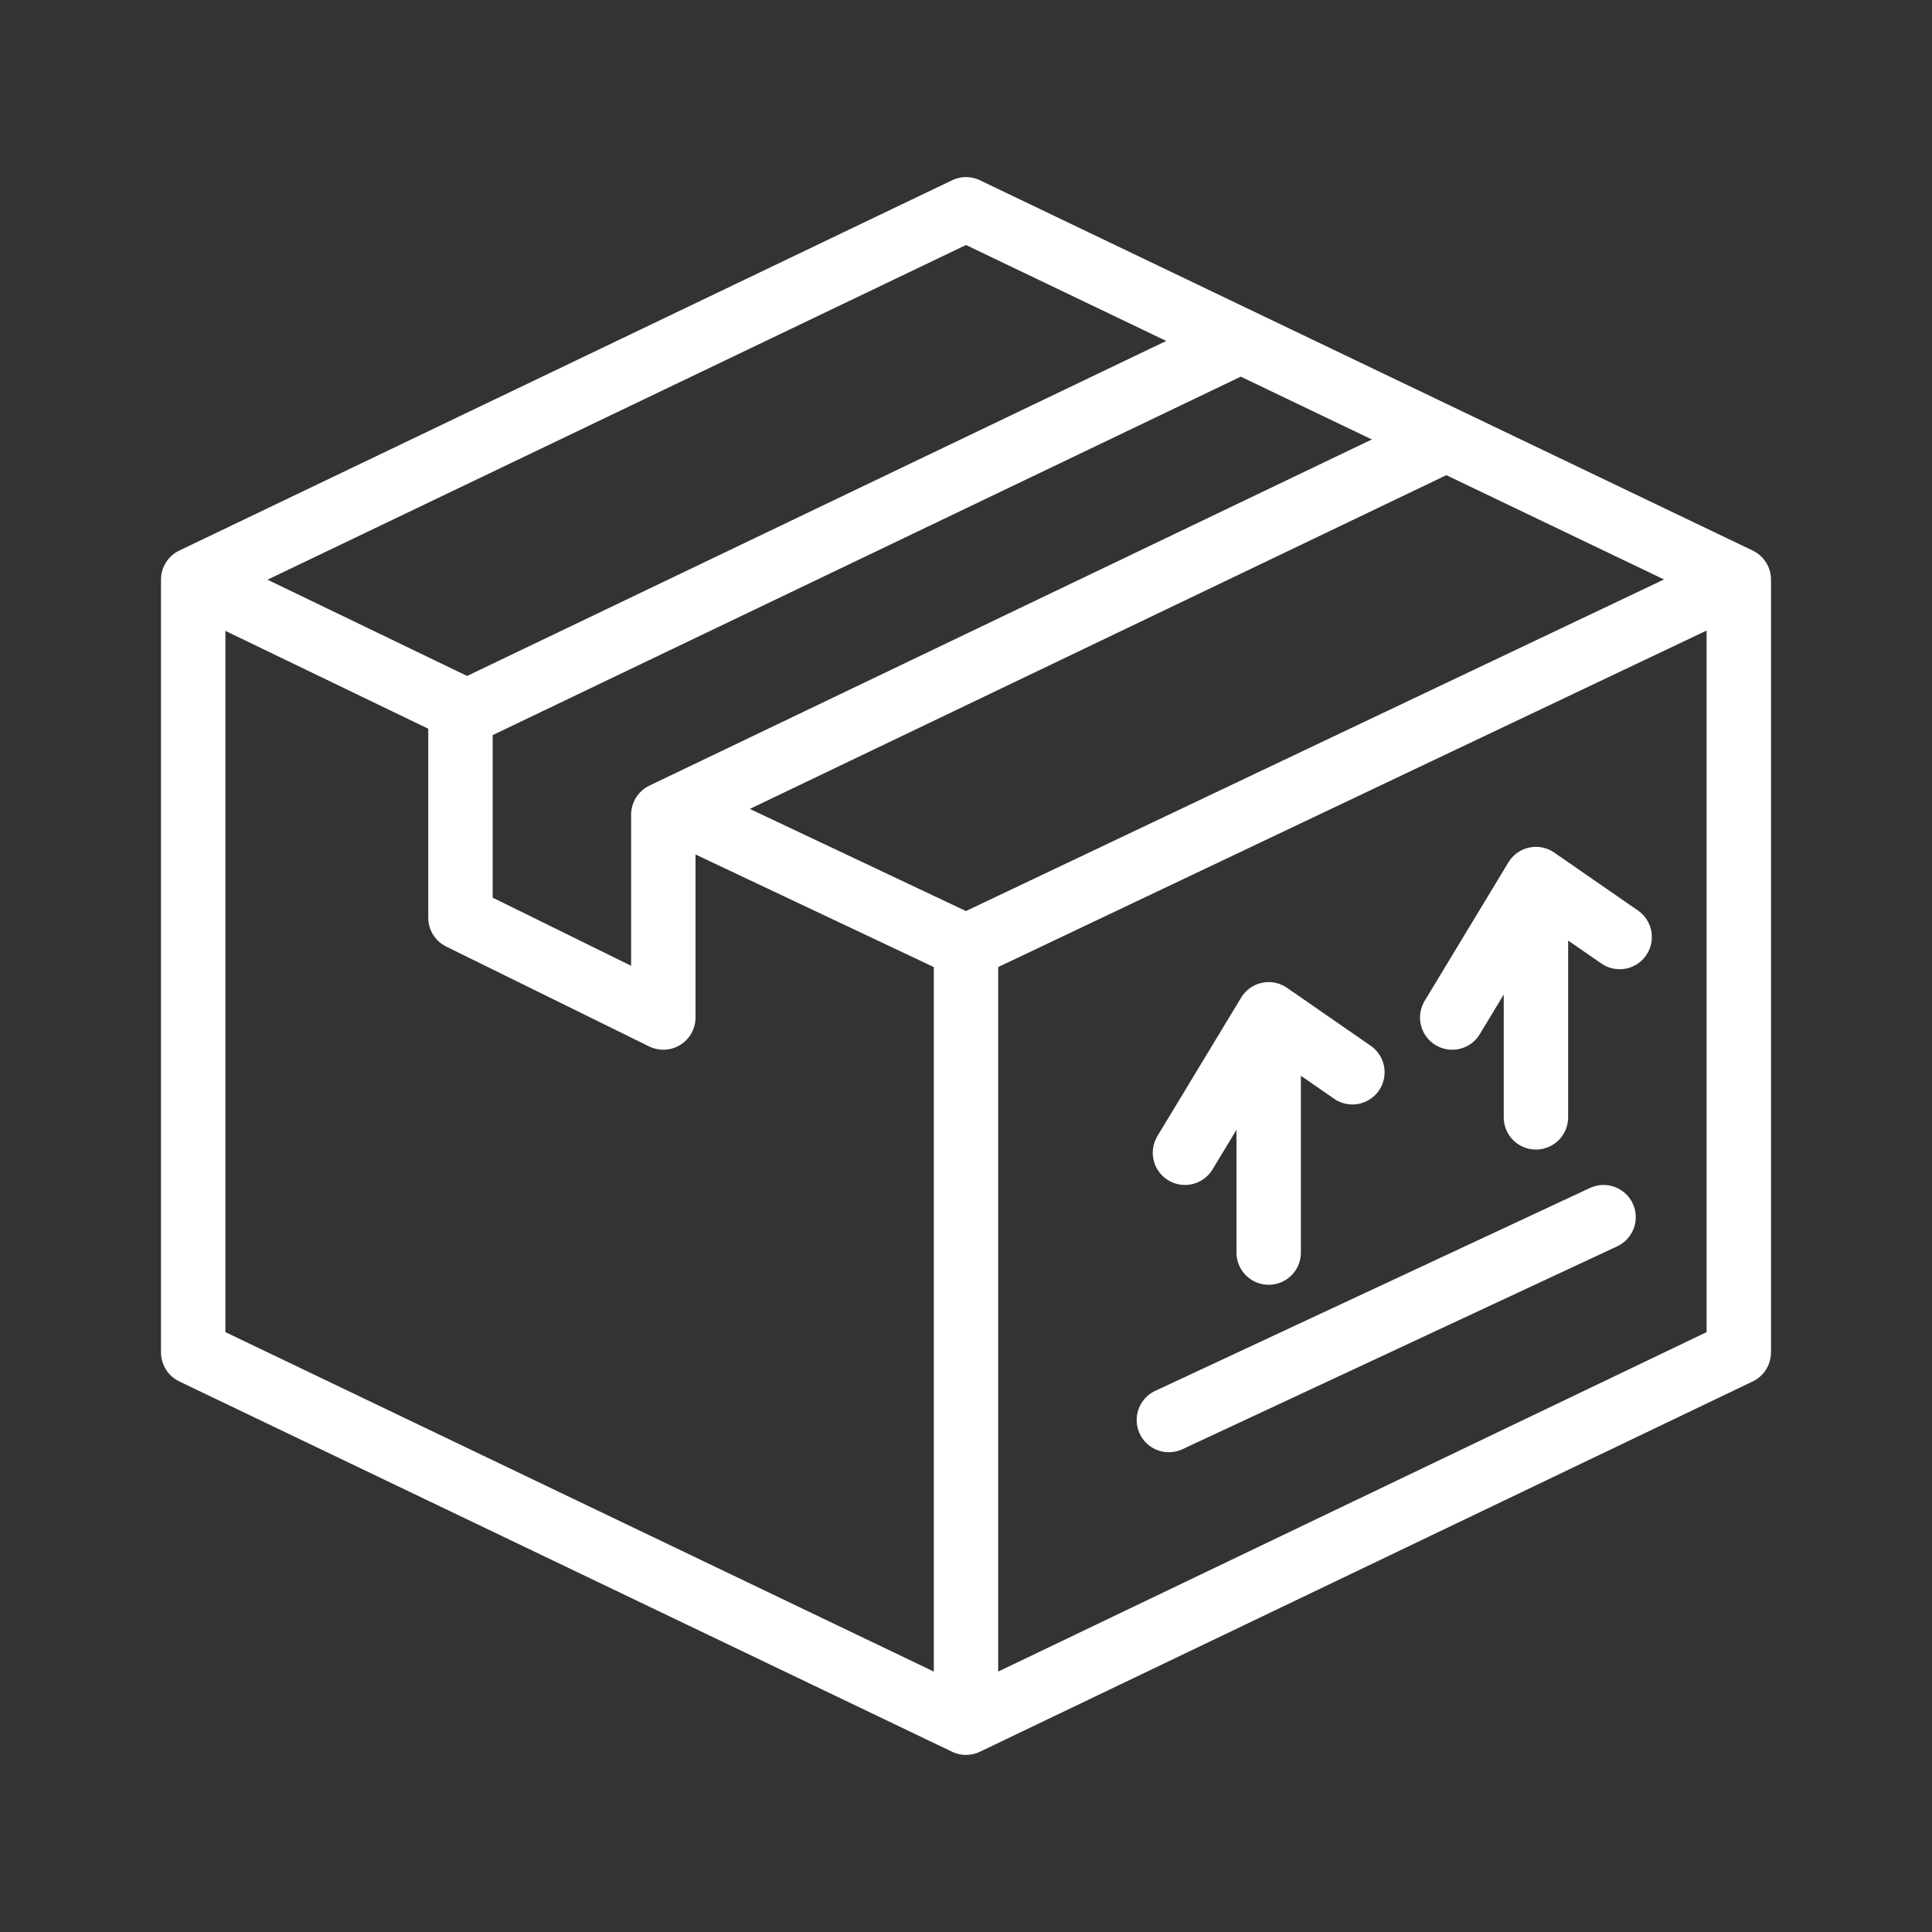
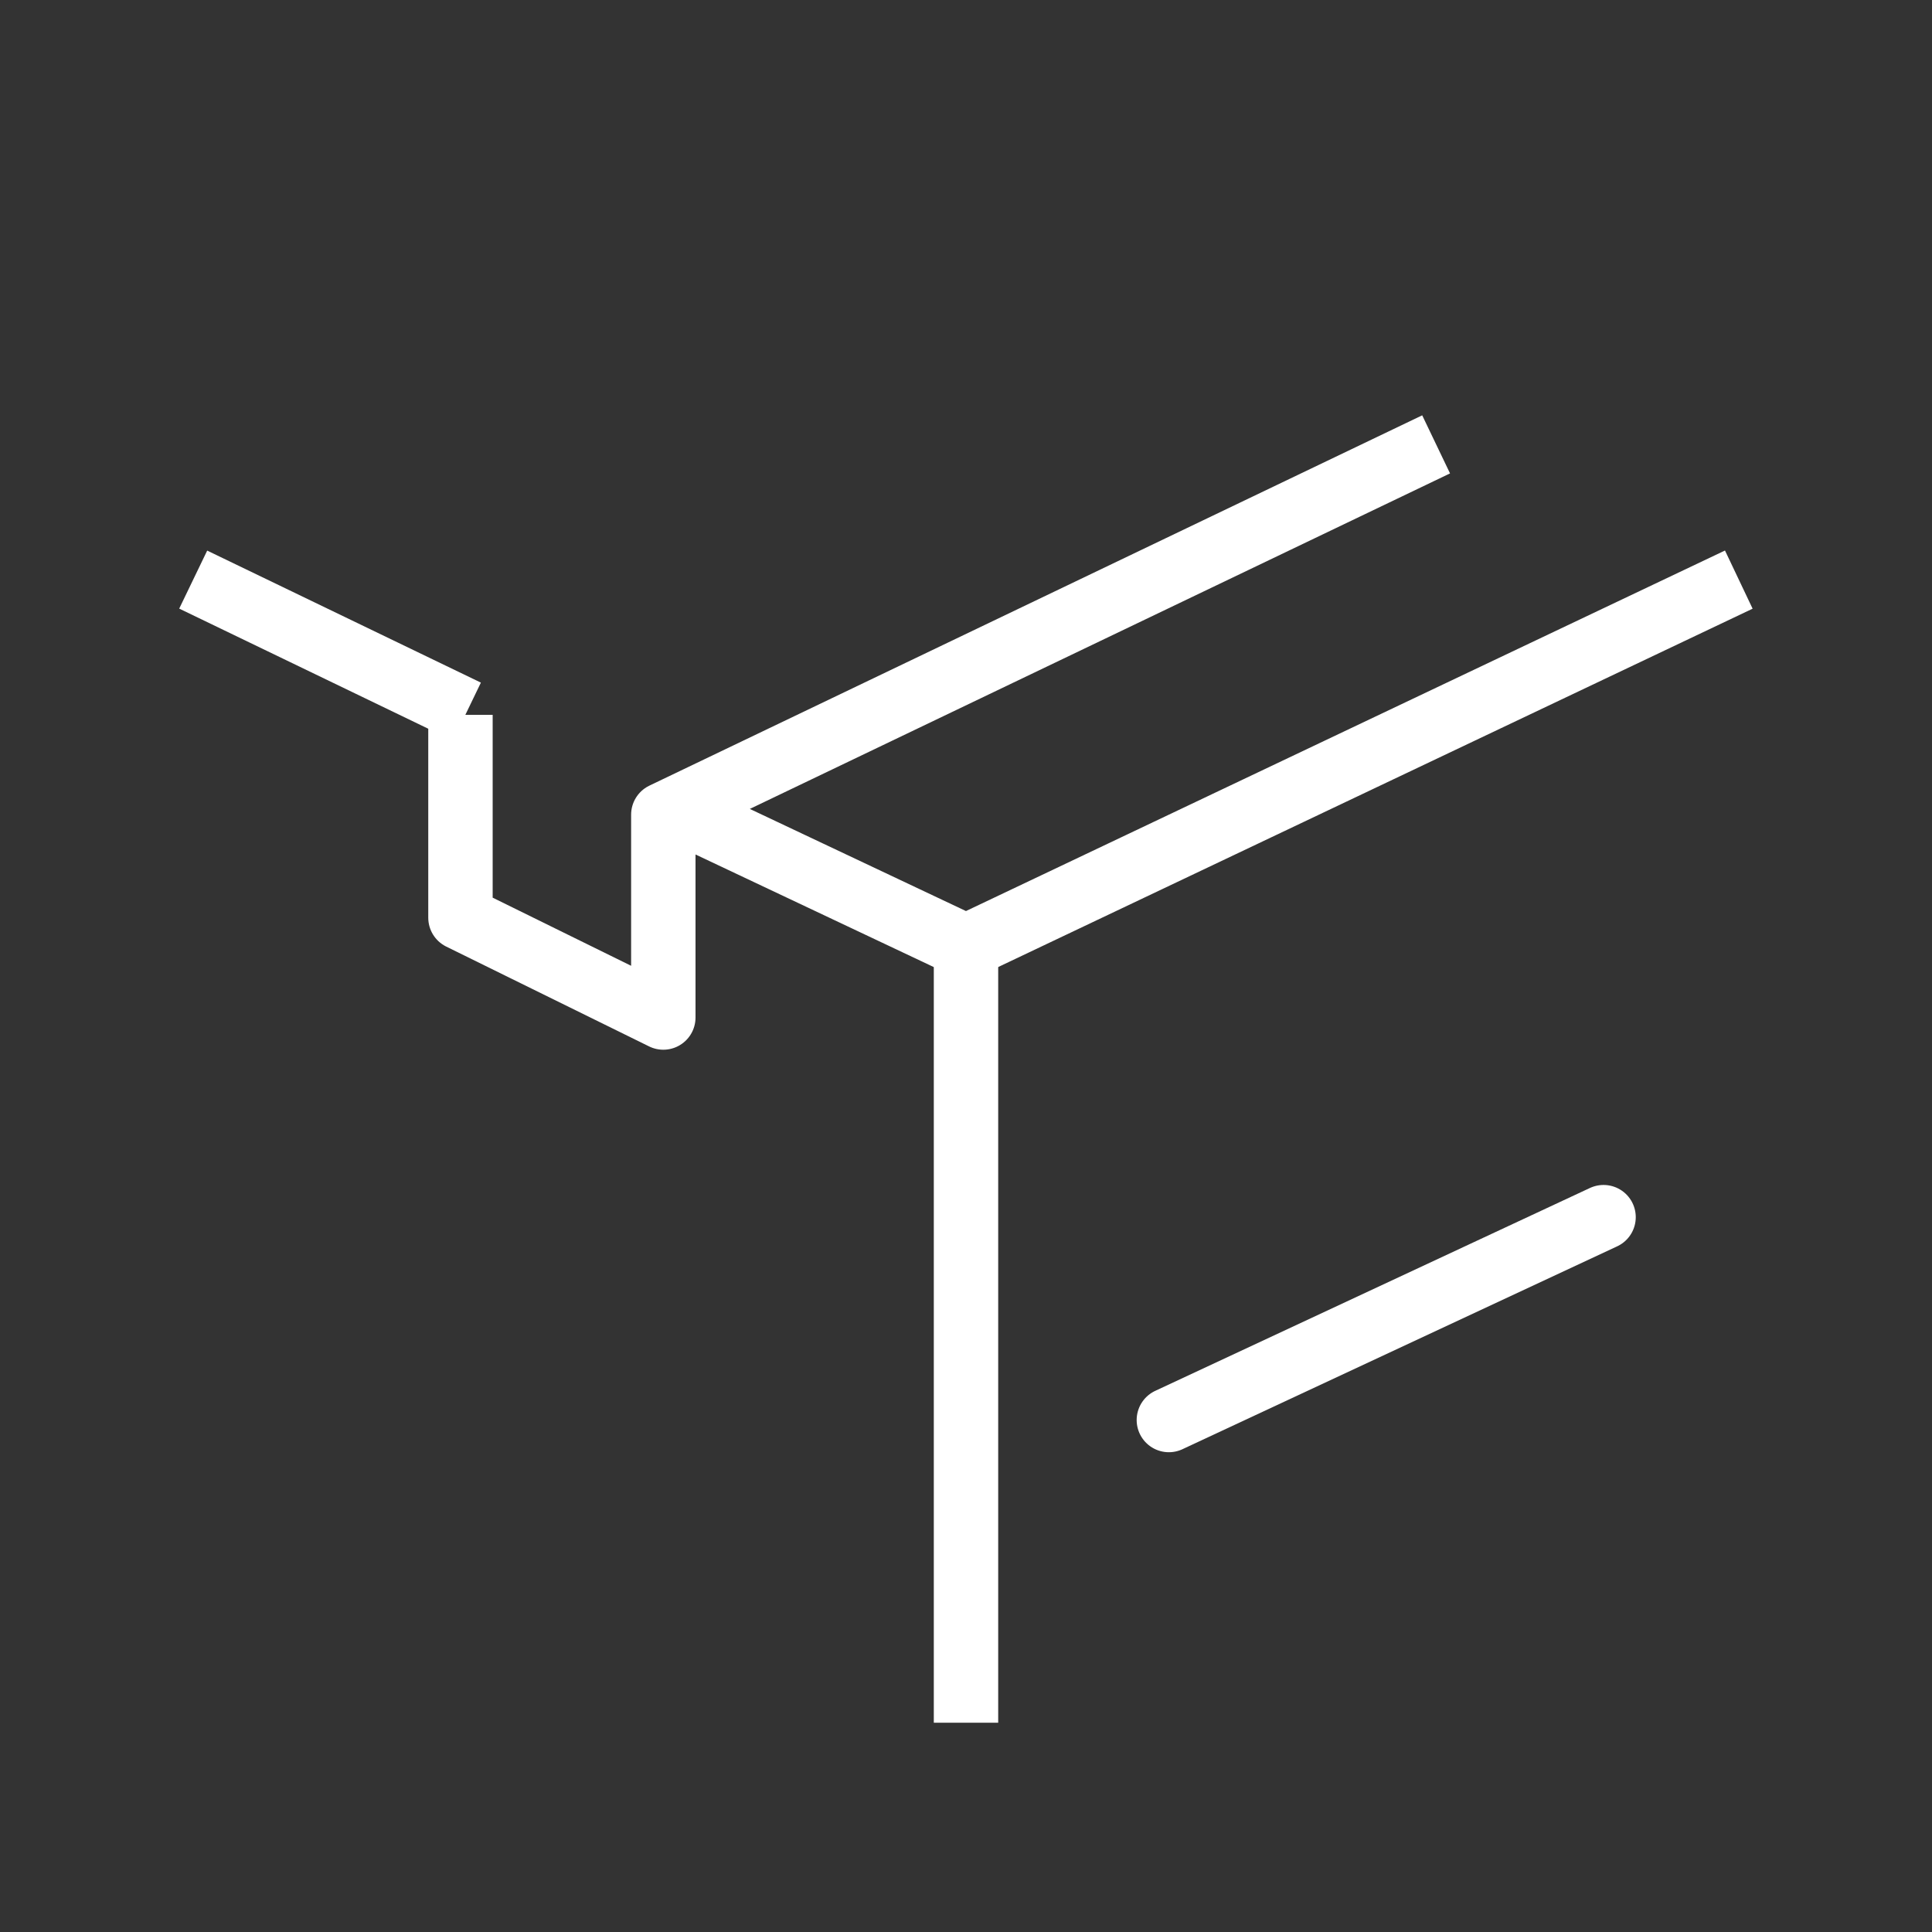
<svg xmlns="http://www.w3.org/2000/svg" viewBox="0 0 60 60" style="enable-background:new 0 0 60 60" xml:space="preserve">
  <rect x="0" y="0" width="60" height="60" fill="#333333" stroke="none" />
  <style>.st4{stroke-linecap:round}.st4,.st5{fill:none;stroke:#fff;stroke-width:2;stroke-linejoin:round;stroke-miterlimit:10}</style>
  <g id="Слой_2">
-     <path class="st5" d="M30 6.5 6 18v24l24 11.5L54 42V18L30 6.5zM14.3 22.2l24-11.5" />
    <path class="st4" d="m36.3 44.1 13.5-6.3" />
    <path class="st5" d="M30 29.5v24" />
-     <path class="st4" d="M47.7 27.4v7.3m-2.6-3.1 2.6-4.3 2.6 1.8m-10.9 2.5v7.3m-2.6-3.1 2.6-4.3 2.6 1.8" />
    <path class="st5" d="M14.3 22.2v6.3l6.3 3.1v-6.3l24-11.5M20.9 25.1l9.1 4.3L54 18M6 18l8.5 4.1" />
  </g>
</svg>